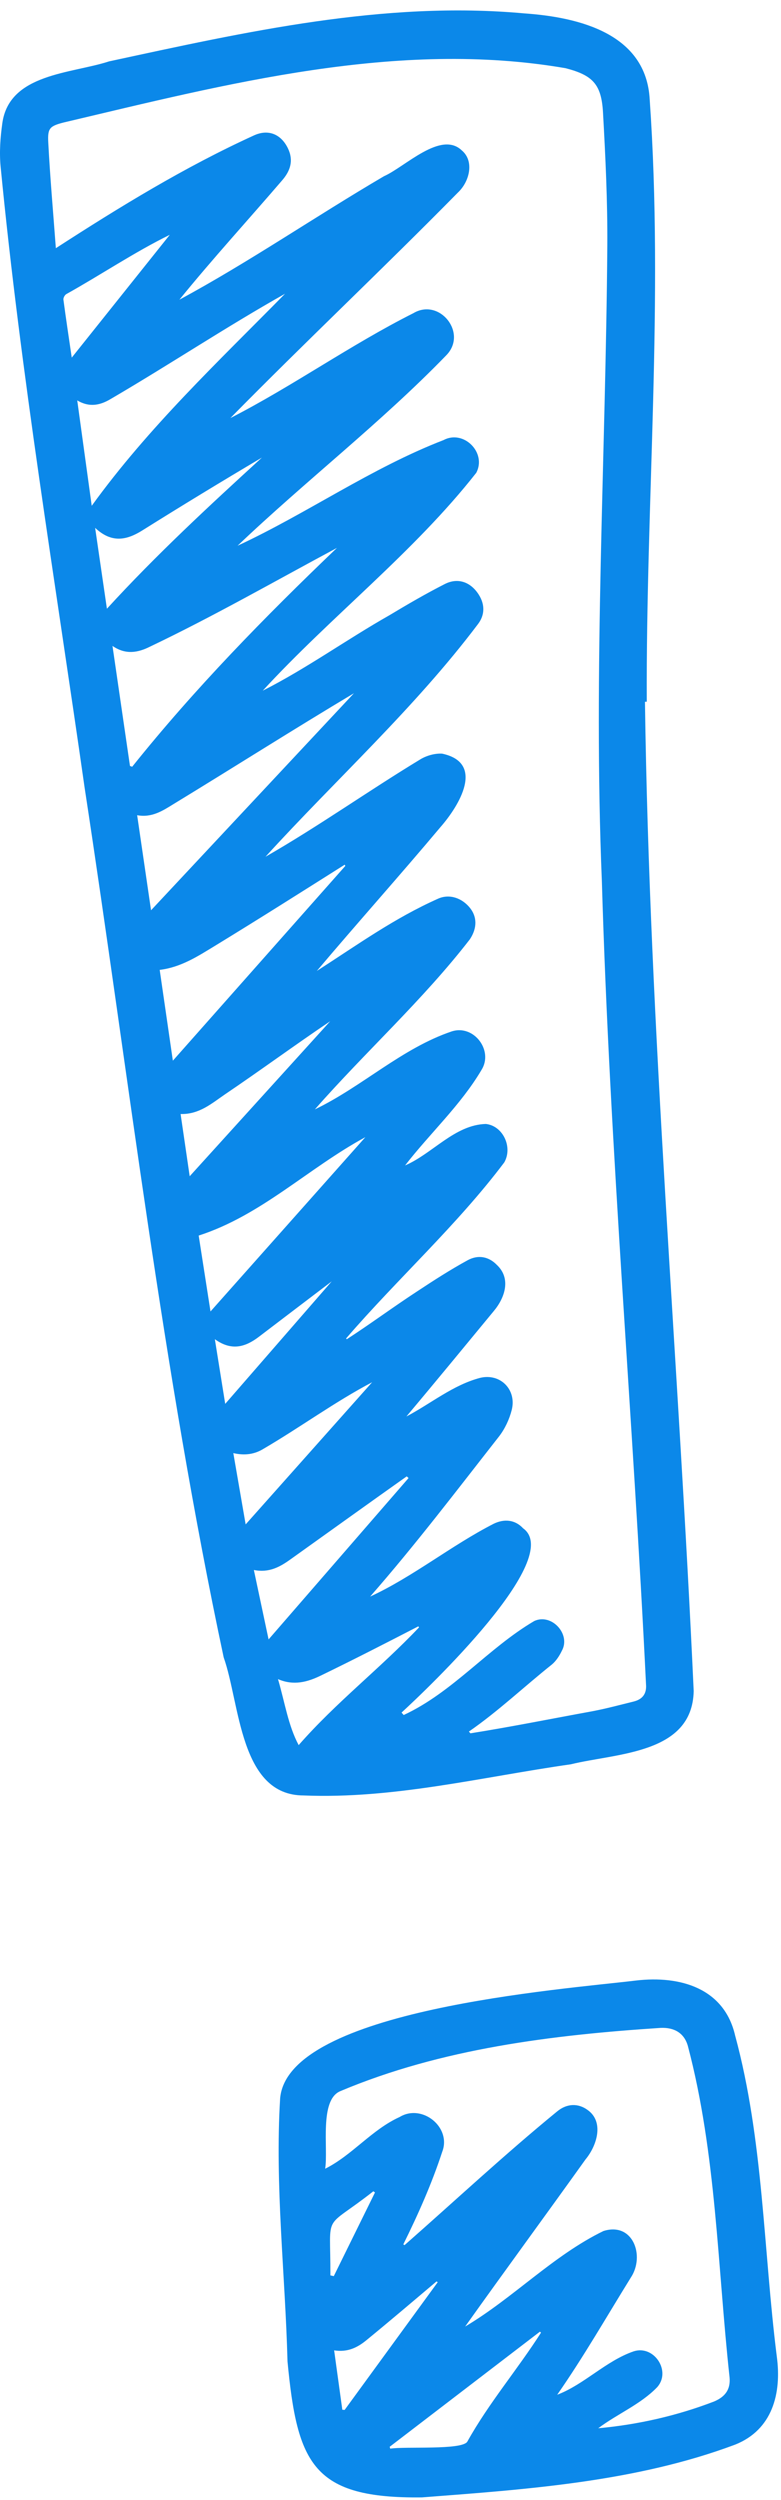
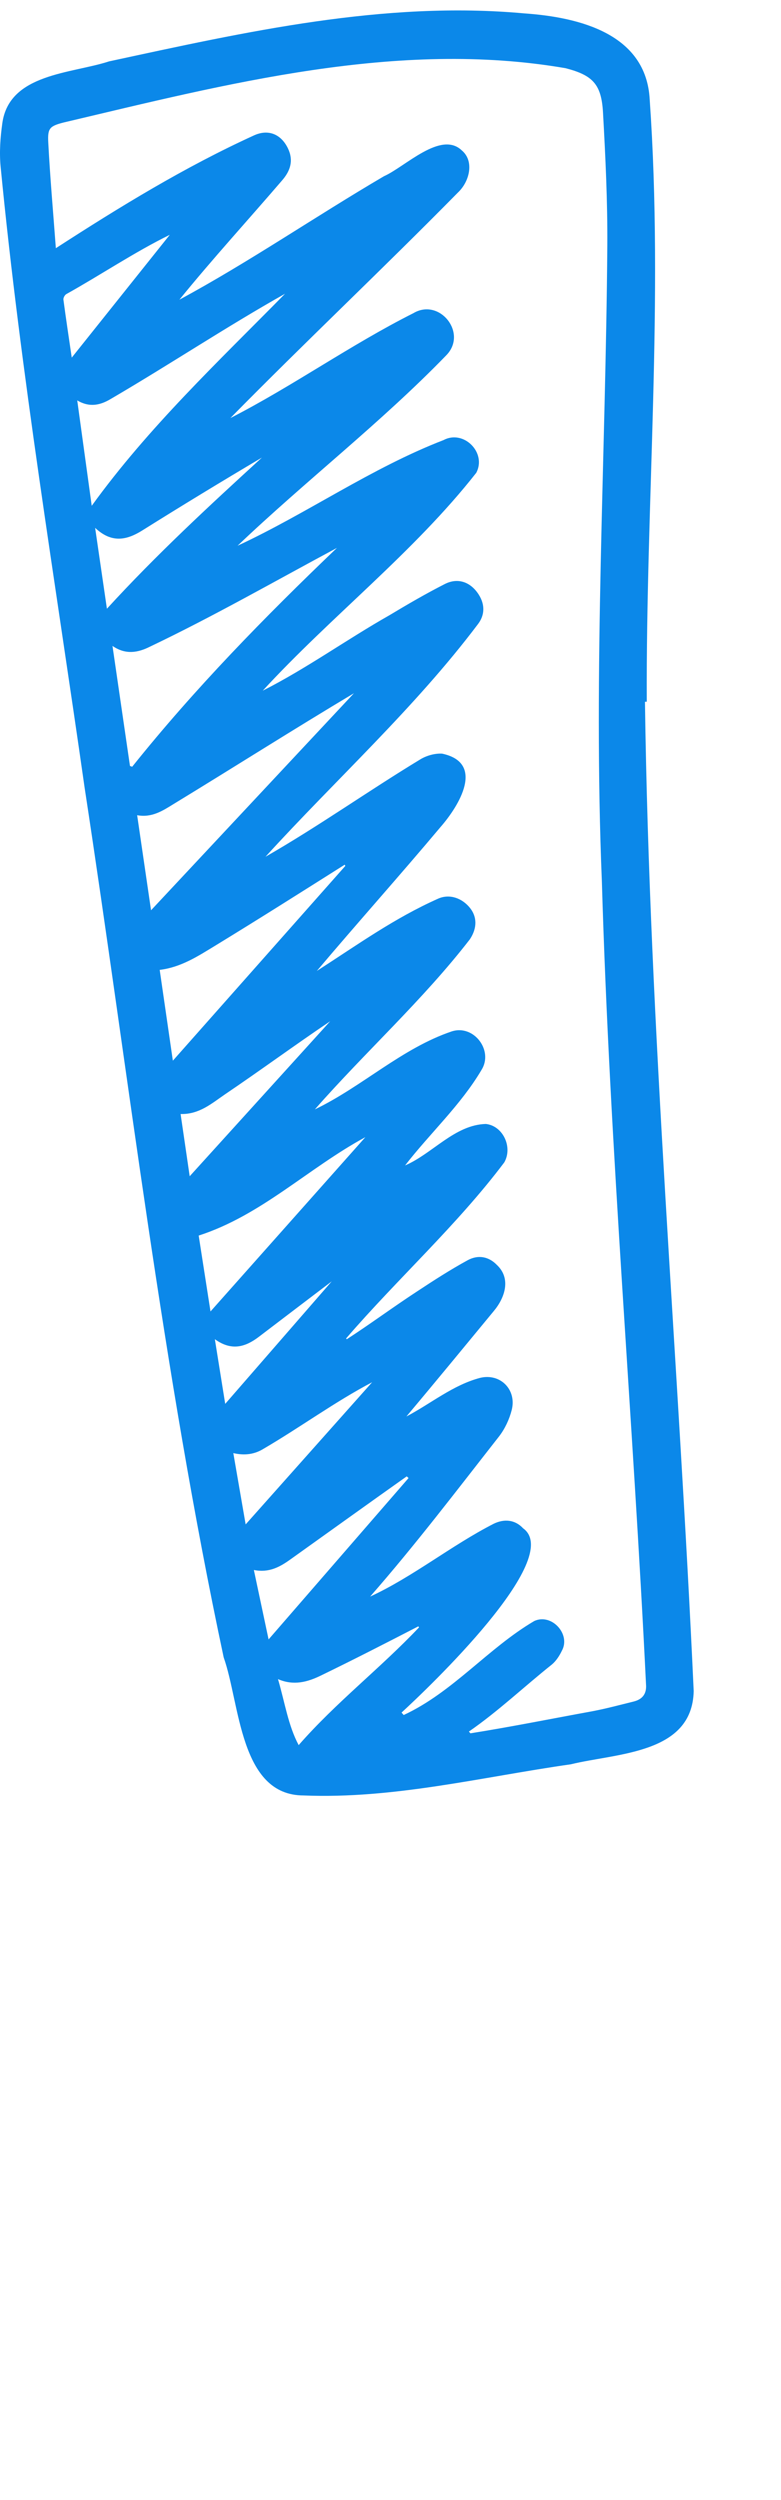
<svg xmlns="http://www.w3.org/2000/svg" width="60" height="192" viewBox="0 0 60 192" fill="none">
  <path d="M49.549 53.897C49.895 79.268 52.139 104.557 53.293 129.876C53.187 134.718 47.389 134.632 43.854 135.498C37.039 136.469 30.244 138.177 23.322 137.891C18.406 137.885 18.442 130.825 17.184 127.288C12.49 105.226 9.905 82.768 6.499 60.483C4.236 44.602 1.595 28.763 0.047 12.791C-0.058 11.694 0.025 10.559 0.178 9.463C0.708 5.644 5.46 5.664 8.383 4.713C18.872 2.452 29.499 0.04 40.3 1.03C44.522 1.325 49.654 2.602 49.914 7.65C50.988 23.021 49.618 38.487 49.688 53.891C49.641 53.893 49.595 53.895 49.549 53.897ZM26.588 102.793C26.606 102.813 26.624 102.834 26.642 102.854C28.474 101.665 30.231 100.362 32.06 99.169C33.321 98.336 34.595 97.515 35.919 96.79C36.768 96.325 37.573 96.531 38.165 97.14C39.281 98.18 38.797 99.65 37.948 100.673C35.712 103.383 33.482 106.099 31.22 108.787C33.115 107.788 34.81 106.361 36.898 105.816C38.454 105.451 39.706 106.741 39.313 108.288C39.132 109.002 38.792 109.729 38.344 110.311C35.095 114.456 31.906 118.655 28.435 122.618C31.725 121.1 34.674 118.687 37.931 117.023C38.714 116.643 39.551 116.689 40.191 117.377C43.38 119.682 32.87 129.674 30.849 131.526C30.904 131.588 30.959 131.651 31.014 131.714C34.8 129.954 37.492 126.582 41.043 124.495C42.368 123.876 43.878 125.507 43.161 126.786C42.977 127.171 42.722 127.562 42.4 127.833C40.269 129.531 38.253 131.445 36.022 132.984C36.061 133.029 36.1 133.074 36.14 133.119C39.28 132.618 42.407 131.99 45.537 131.418C46.592 131.217 47.631 130.936 48.674 130.679C49.281 130.53 49.643 130.168 49.637 129.501C48.636 108.9 46.841 88.313 46.238 67.678C45.569 51.401 46.535 35.123 46.657 18.846C46.678 15.443 46.515 12.035 46.325 8.635C46.203 6.469 45.538 5.779 43.451 5.238C30.549 3.015 17.428 6.449 4.905 9.404C3.811 9.683 3.652 9.848 3.708 10.936C3.846 13.608 4.084 16.275 4.291 19.061C9.217 15.875 14.197 12.822 19.54 10.386C20.631 9.901 21.599 10.314 22.119 11.39C22.571 12.324 22.311 13.123 21.667 13.861C19.044 16.917 16.321 19.89 13.782 23.017C19.142 20.122 24.226 16.626 29.498 13.534C31.127 12.812 33.866 10.006 35.48 11.554C36.453 12.371 36.08 13.943 35.183 14.784C29.428 20.631 23.449 26.262 17.697 32.109C22.478 29.661 26.938 26.477 31.765 24.048C33.768 22.86 35.954 25.587 34.282 27.29C29.252 32.481 23.485 36.925 18.25 41.913C23.582 39.436 28.522 35.945 34.067 33.802C35.609 32.971 37.403 34.751 36.592 36.307C31.802 42.414 25.455 47.314 20.186 53.044C23.536 51.348 26.63 49.115 29.908 47.256C31.306 46.416 32.718 45.593 34.171 44.854C35.196 44.333 36.18 44.709 36.791 45.685C37.27 46.449 37.241 47.25 36.722 47.929C31.857 54.386 25.829 59.838 20.395 65.8C24.471 63.461 28.269 60.758 32.279 58.326C32.758 58.03 33.411 57.846 33.967 57.88C37.29 58.592 35.264 61.892 33.842 63.518C30.707 67.25 27.489 70.844 24.339 74.57C27.522 72.52 30.282 70.525 33.654 69.019C34.559 68.615 35.526 68.995 36.116 69.741C36.645 70.411 36.674 71.264 36.101 72.134C32.502 76.792 28.075 80.778 24.189 85.202C27.817 83.458 30.873 80.504 34.714 79.208C36.401 78.668 37.935 80.685 36.986 82.18C35.394 84.874 33.03 87.039 31.119 89.507C33.224 88.602 34.935 86.384 37.324 86.32C38.636 86.459 39.411 88.096 38.741 89.272C35.106 94.101 30.538 98.212 26.588 102.793ZM8.642 49.607C9.101 52.759 9.543 55.792 9.985 58.826C10.041 58.846 10.098 58.867 10.154 58.888C14.963 52.878 20.329 47.394 25.887 42.077C21.124 44.63 16.405 47.334 11.511 49.669C10.615 50.117 9.659 50.312 8.642 49.607ZM11.604 69.909C16.805 64.348 21.966 58.829 27.193 53.24C22.539 56.019 17.984 58.917 13.357 61.737C12.515 62.255 11.682 62.819 10.537 62.608C10.902 65.108 11.254 67.519 11.604 69.909ZM5.934 30.751C6.316 33.526 6.677 36.154 7.047 38.845C11.416 32.804 16.761 27.782 21.898 22.559C17.375 25.105 13.015 28.007 8.522 30.632C7.744 31.101 6.905 31.329 5.934 30.751ZM26.532 66.5C26.514 66.47 26.496 66.44 26.478 66.41C23.173 68.499 19.868 70.591 16.532 72.629C15.218 73.428 13.909 74.29 12.269 74.487C12.606 76.814 12.941 79.121 13.28 81.461C17.732 76.436 22.132 71.468 26.532 66.5ZM15.264 94.892C15.567 96.836 15.87 98.782 16.172 100.72C20.167 96.225 24.119 91.778 28.071 87.332C23.669 89.717 20.079 93.339 15.264 94.892ZM31.388 113.514C31.341 113.471 31.294 113.428 31.246 113.385C28.259 115.501 25.287 117.638 22.308 119.765C21.501 120.343 20.663 120.809 19.503 120.575C19.888 122.389 20.254 124.115 20.634 125.907C24.27 121.718 27.829 117.616 31.388 113.514ZM8.214 46.75C12.01 42.6 16.056 38.862 20.123 35.141C17.034 36.97 13.976 38.829 10.944 40.731C9.726 41.496 8.573 41.731 7.309 40.54C7.623 42.695 7.914 44.691 8.214 46.75ZM17.925 111.598C18.249 113.472 18.557 115.251 18.872 117.074C22.159 113.381 25.374 109.768 28.59 106.155C25.715 107.667 23.057 109.625 20.241 111.27C19.58 111.677 18.833 111.81 17.925 111.598ZM14.573 90.336C18.187 86.35 21.734 82.437 25.368 78.43C22.632 80.276 20.022 82.194 17.293 84.04C16.271 84.737 15.304 85.599 13.875 85.556C14.11 87.163 14.336 88.711 14.573 90.336ZM32.193 124.982C32.174 124.956 32.155 124.93 32.136 124.904C29.64 126.193 27.139 127.476 24.612 128.701C23.631 129.172 22.569 129.481 21.357 128.957C21.886 130.756 22.137 132.511 22.945 134.025C25.82 130.737 29.206 128.136 32.193 124.982ZM5.512 27.465C8.073 24.259 10.555 21.15 13.044 18.033C10.354 19.351 7.744 21.11 5.09 22.59C4.972 22.66 4.855 22.879 4.872 23.01C5.065 24.46 5.284 25.906 5.512 27.465ZM16.506 102.85C16.785 104.592 17.043 106.198 17.302 107.817C20.017 104.695 22.692 101.62 25.484 98.409C23.527 99.898 21.709 101.276 19.896 102.66C18.863 103.449 17.794 103.783 16.506 102.85Z" fill="#0B88E9" />
-   <path d="M32.412 191.8C24.047 191.897 22.837 189.246 22.088 181.361C21.913 174.636 21.111 167.847 21.522 161.138C22.142 154.34 43.124 152.795 48.873 152.103C52.257 151.71 55.639 152.693 56.475 156.324C58.652 164.345 58.643 172.771 59.678 180.985C60.058 183.82 59.341 186.602 56.484 187.745C48.831 190.612 40.513 191.179 32.412 191.8ZM30.984 172.369C31.015 172.389 31.046 172.408 31.077 172.428C34.977 168.998 38.779 165.451 42.8 162.159C43.575 161.518 44.436 161.536 45.124 162.033C46.434 162.937 45.867 164.782 44.979 165.848C41.913 170.136 38.792 174.385 35.735 178.679C39.431 176.486 42.496 173.221 46.36 171.342C48.631 170.628 49.569 173.257 48.461 174.921C46.596 177.931 44.832 181.011 42.807 183.917C44.888 183.125 46.544 181.317 48.684 180.582C50.24 180.081 51.579 182.09 50.496 183.328C49.214 184.66 47.426 185.385 45.958 186.491C49.018 186.209 51.999 185.534 54.866 184.432C55.701 184.076 56.132 183.522 56.049 182.588C55.122 174.111 55.032 165.421 52.85 157.151C52.571 156.127 51.786 155.697 50.756 155.742C42.434 156.286 33.897 157.333 26.16 160.594C24.513 161.258 25.226 164.984 24.981 166.559C27.077 165.506 28.554 163.56 30.708 162.583C32.425 161.543 34.702 163.371 33.974 165.258C33.173 167.704 32.126 170.063 30.984 172.369ZM41.564 179.147C41.535 179.122 41.507 179.097 41.478 179.073C37.63 182.02 33.783 184.967 29.936 187.914C29.952 187.962 29.968 188.01 29.984 188.058C31.083 187.87 35.492 188.187 35.901 187.519C37.539 184.57 39.751 181.985 41.564 179.147ZM33.627 175.274C33.597 175.253 33.567 175.232 33.537 175.212C31.746 176.726 29.96 178.246 28.146 179.731C27.48 180.275 26.721 180.676 25.67 180.507C25.887 182.076 26.093 183.573 26.299 185.069C26.358 185.074 26.417 185.078 26.476 185.083C28.86 181.813 31.244 178.543 33.627 175.274ZM25.383 174.75C25.47 174.77 25.556 174.789 25.643 174.808C26.698 172.667 27.752 170.526 28.807 168.384C28.766 168.353 28.725 168.321 28.684 168.289C24.75 171.384 25.401 169.701 25.383 174.75Z" fill="#0B88E9" />
</svg>